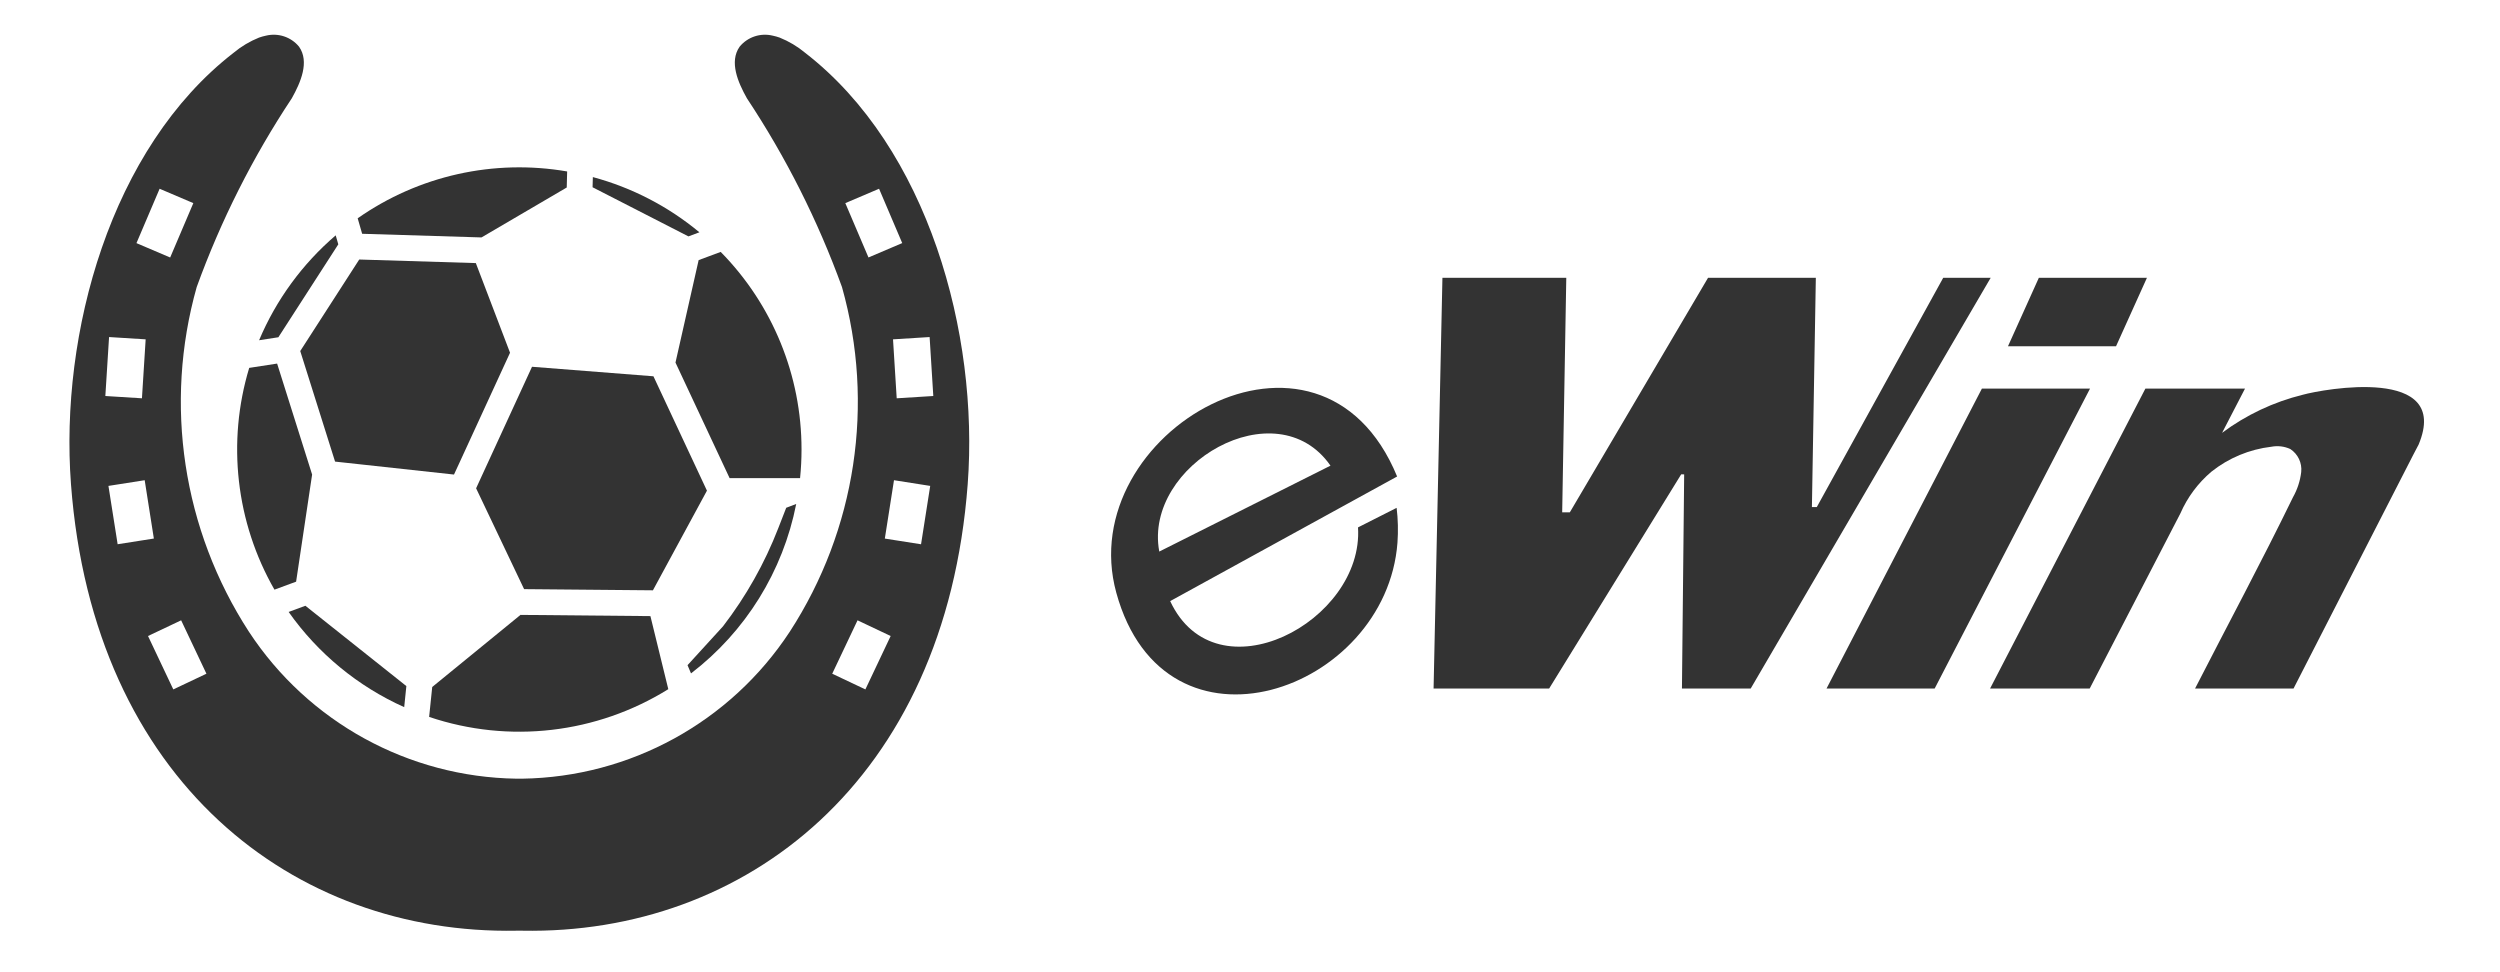
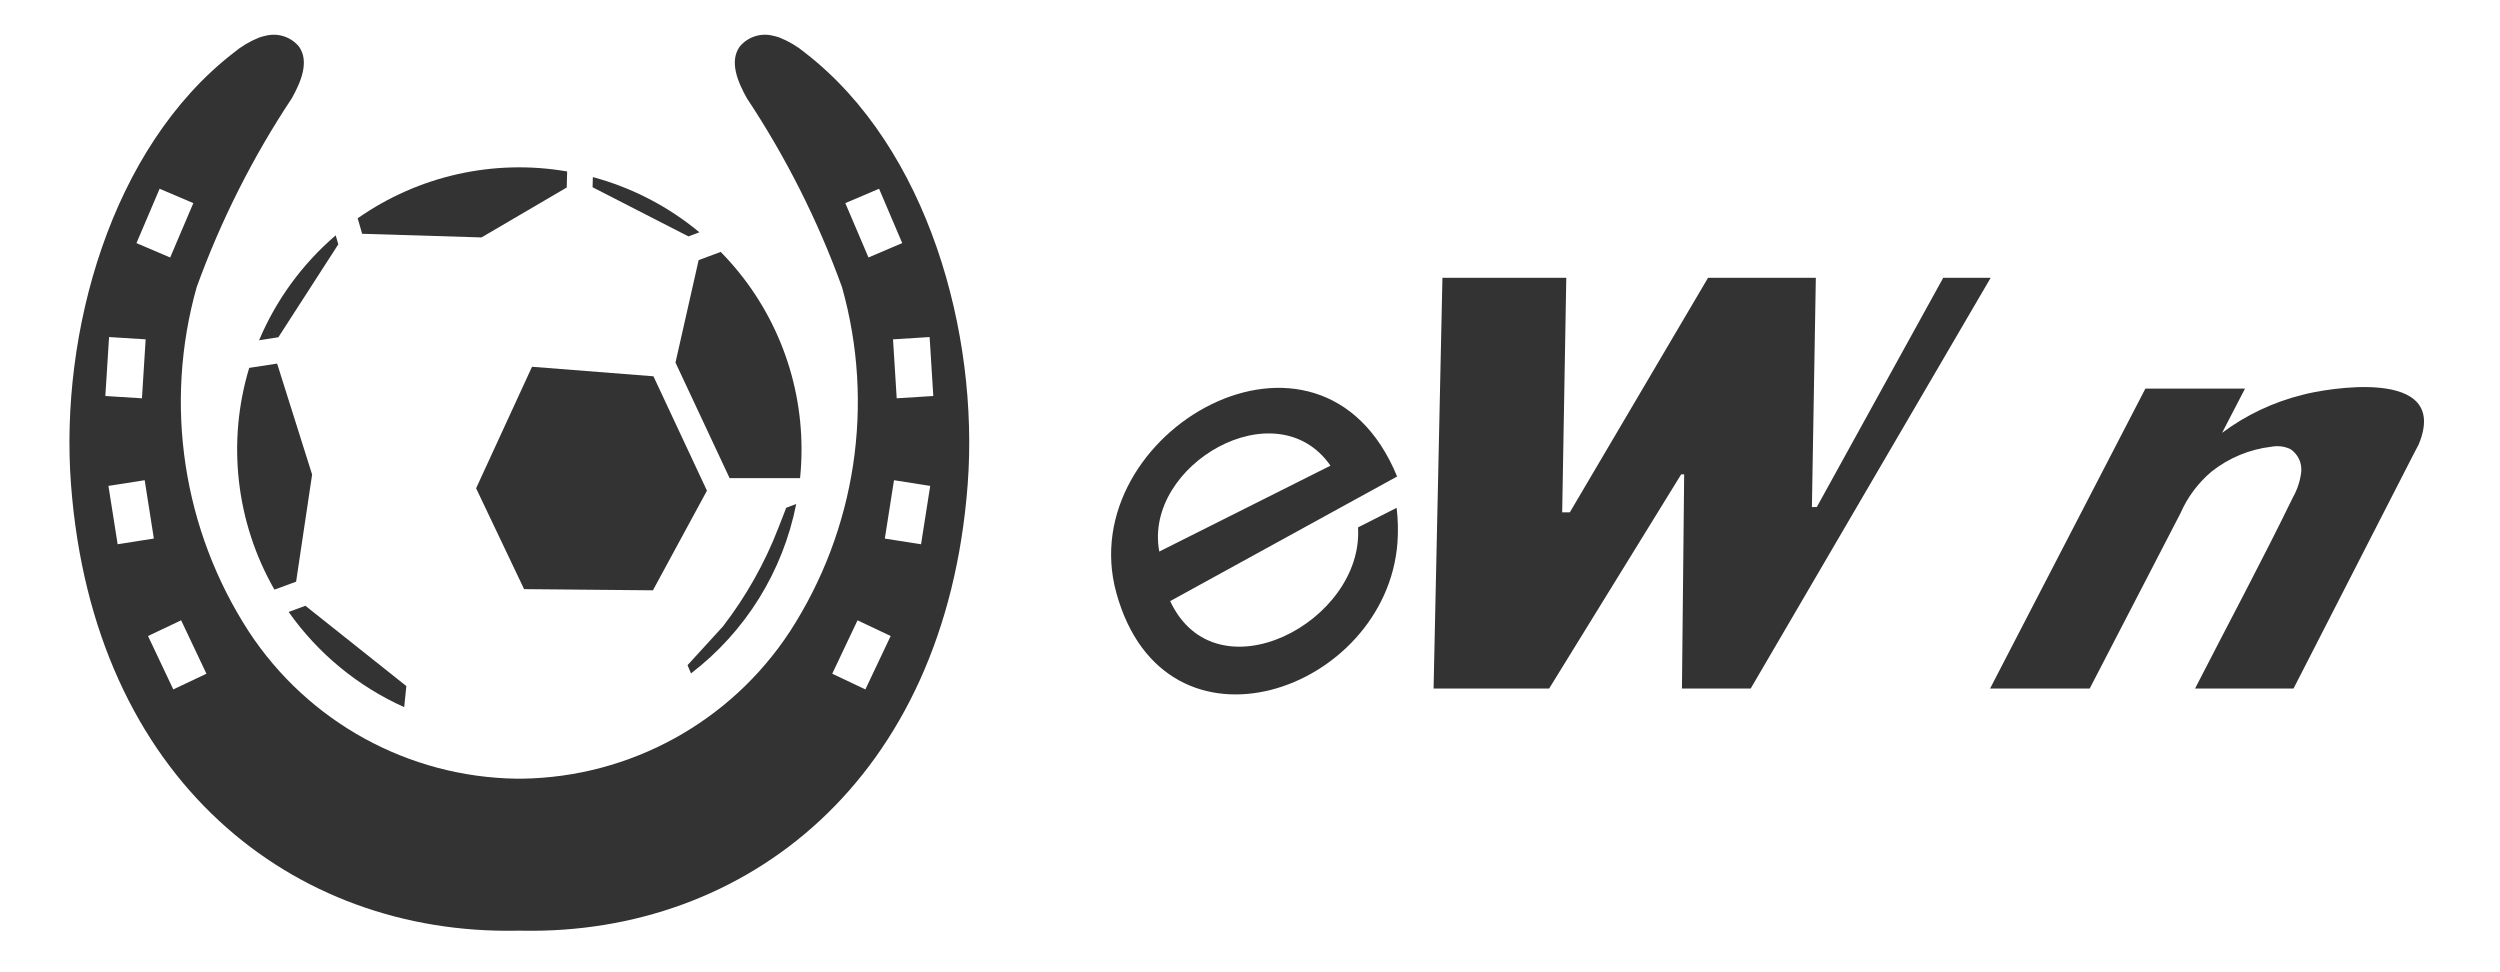
<svg xmlns="http://www.w3.org/2000/svg" version="1.1" width="72px" height="28px" viewBox="0 0 72.0 28.0">
  <defs>
    <clipPath id="i0">
      <path d="M72,0 L72,28 L0,28 L0,0 L72,0 Z" />
    </clipPath>
    <clipPath id="i1">
-       <path d="M2.631,0 L6.373,0.035 L6.888,2.139 C4.826,3.421 2.3,3.714 0,2.938 L0.089,2.076 L2.631,0 Z" />
-     </clipPath>
+       </clipPath>
    <clipPath id="i2">
      <path d="M1.61,0 L5.107,0.274 L6.648,3.568 L5.092,6.438 L1.382,6.404 L0,3.5 L0.207,3.049 L1.61,0 Z" />
    </clipPath>
    <clipPath id="i3">
      <path d="M1.302,0 C2.796,1.517 3.632,3.562 3.63,5.691 C3.63,5.967 3.616,6.242 3.588,6.516 L1.559,6.516 L0,3.187 L0.667,0.236 Z" />
    </clipPath>
    <clipPath id="i4">
      <path d="M1.699,0 L5.057,0.103 L6.042,2.685 L4.585,5.853 L4.428,6.193 L1.72,5.898 L1.003,5.82 L0,2.636 L1.699,0 Z" />
    </clipPath>
    <clipPath id="i5">
      <path d="M1.151,0 L2.159,3.196 L1.698,6.281 L1.074,6.511 C-0.036,4.573 -0.299,2.262 0.347,0.124 L1.151,0 Z" />
    </clipPath>
    <clipPath id="i6">
      <path d="M0.482,0 L3.39,2.313 L3.328,2.92 C1.993,2.321 0.843,1.374 0,0.178 L0.482,0 Z" />
    </clipPath>
    <clipPath id="i7">
      <path d="M2.206,0 L2.281,0.259 L0.555,2.935 L0,3.021 C0.491,1.856 1.247,0.822 2.206,0 Z" />
    </clipPath>
    <clipPath id="i8">
      <path d="M0.008,0 C1.133,0.303 2.18,0.845 3.077,1.59 L2.761,1.708 L0,0.293 Z" />
    </clipPath>
    <clipPath id="i9">
      <path d="M3.13,0 C2.748,1.941 1.671,3.677 0.1,4.88 L0,4.643 L1.021,3.525 C1.684,2.663 2.221,1.711 2.614,0.696 L2.842,0.11 Z" />
    </clipPath>
    <clipPath id="i10">
      <path d="M0,1.468 C1.754,0.239 3.923,-0.246 6.033,0.119 L6.021,0.581 L3.566,2.019 L0.129,1.914 Z" />
    </clipPath>
    <clipPath id="i11">
      <path d="M19.301,0.345 C19.532,0.064 19.902,-0.059 20.255,0.027 C20.323,0.041 20.39,0.06 20.455,0.083 C20.72,0.19 20.967,0.337 21.187,0.52 C24.735,3.266 26.195,8.608 25.87,12.942 C25.227,21.513 19.438,25.923 13.04,25.804 L12.873,25.804 C6.476,25.923 0.687,21.513 0.044,12.942 C-0.281,8.608 1.179,3.266 4.728,0.52 C4.947,0.337 5.194,0.19 5.459,0.083 C5.525,0.06 5.591,0.041 5.659,0.027 C6.012,-0.059 6.383,0.064 6.613,0.345 C6.917,0.778 6.662,1.369 6.404,1.831 C5.278,3.528 4.359,5.353 3.665,7.267 C2.714,10.638 3.262,14.256 5.169,17.194 C6.876,19.795 9.762,21.38 12.873,21.426 L13.04,21.426 C16.151,21.38 19.037,19.795 20.745,17.194 C22.652,14.256 23.2,10.638 22.249,7.267 C21.555,5.353 20.636,3.528 19.511,1.831 C19.252,1.369 18.997,0.778 19.301,0.345 Z M3.217,16.865 L2.263,17.317 L2.991,18.855 L3.945,18.403 L3.217,16.865 Z M22.697,16.865 L21.968,18.403 L22.923,18.855 L23.651,17.317 L22.697,16.865 Z M2.167,12.83 L1.123,12.994 L1.388,14.674 L2.431,14.51 L2.167,12.83 Z M23.747,12.83 L23.483,14.511 L24.526,14.675 L24.79,12.994 L23.747,12.83 Z M24.773,8.707 L23.719,8.773 L23.825,10.471 L24.879,10.405 L24.773,8.707 Z M1.141,8.707 L1.034,10.405 L2.088,10.471 L2.195,8.773 L1.141,8.707 Z M2.597,4.436 L1.93,6.002 L2.901,6.416 L3.568,4.85 L2.597,4.436 Z M23.317,4.436 L22.345,4.85 L23.012,6.415 L23.984,6.001 L23.317,4.436 Z" />
    </clipPath>
    <clipPath id="i12">
      <path d="M8.237,2.553 L1.701,6.142 C3.024,8.975 7.282,6.735 7.111,4.019 L8.223,3.456 C8.263,3.789 8.271,4.124 8.247,4.458 C7.926,8.75 1.548,10.994 0.149,5.899 C-1.117,1.283 6.021,-2.834 8.237,2.553 Z M1.385,4.704 L1.387,4.715 L6.318,2.241 C4.758,-0.001 0.934,2.215 1.385,4.704 Z" />
    </clipPath>
    <clipPath id="i13">
      <path d="M3.822,0 L3.704,6.755 L3.924,6.755 L7.905,0 L11.009,0 L10.896,6.603 L11.037,6.603 L14.678,0 L16.045,0 L9.133,11.83 L7.153,11.83 L7.217,5.662 L7.131,5.661 L3.328,11.83 L0,11.83 L0.255,0 L3.822,0 Z" />
    </clipPath>
    <clipPath id="i14">
      <path d="M4.002,0 L3.112,1.972 L0,1.972 L0.889,0 L4.002,0 Z" />
    </clipPath>
    <clipPath id="i15">
-       <path d="M7.589,0 L3.114,8.639 L0,8.639 L4.475,0 L7.589,0 Z" />
-     </clipPath>
+       </clipPath>
    <clipPath id="i16">
      <path d="M12.343,1.655 L12.189,1.949 L8.74,8.682 L5.904,8.682 C6.843,6.848 7.822,5.028 8.723,3.175 C8.85,2.95 8.931,2.703 8.961,2.447 C8.989,2.185 8.867,1.93 8.647,1.785 C8.476,1.707 8.286,1.684 8.102,1.719 C7.47,1.793 6.871,2.042 6.374,2.438 C5.99,2.764 5.685,3.173 5.483,3.635 L4.231,6.054 L2.869,8.683 L0,8.683 L4.473,0.045 L7.342,0.045 L6.682,1.319 C7.375,0.802 8.166,0.429 9.006,0.222 C9.591,0.06 13.292,-0.622 12.343,1.655 Z" />
    </clipPath>
  </defs>
  <g clip-path="url(#i0)">
    <g transform="translate(2.0 1.0)">
      <g transform="translate(10.359 16.709)">
        <g clip-path="url(#i1)">
          <polygon points="0,0 6.888,0 6.888,3.364 0,3.364 0,0" stroke="none" fill="#333333" />
        </g>
      </g>
      <g transform="translate(11.712 9.563)">
        <g clip-path="url(#i2)">
          <polygon points="0,0 6.648,0 6.648,6.438 0,6.438 0,0" stroke="none" fill="#333333" />
        </g>
      </g>
      <g transform="translate(17.454 6.255)">
        <g clip-path="url(#i3)">
          <polygon points="0,0 3.63,0 3.63,6.516 0,6.516 0,0" stroke="none" fill="#333333" />
        </g>
      </g>
      <g transform="translate(6.647 6.474)">
        <g clip-path="url(#i4)">
-           <polygon points="0,0 6.042,0 6.042,6.193 0,6.193 0,0" stroke="none" fill="#333333" />
-         </g>
+           </g>
      </g>
      <g transform="translate(4.83 9.471)">
        <g clip-path="url(#i5)">
          <polygon points="0,0 2.159,0 2.159,6.511 0,6.511 0,0" stroke="none" fill="#333333" />
        </g>
      </g>
      <g transform="translate(6.313 16.446)">
        <g clip-path="url(#i6)">
          <polygon points="0,0 3.39,0 3.39,2.92 0,2.92 0,0" stroke="none" fill="#333333" />
        </g>
      </g>
      <g transform="translate(5.462 5.778)">
        <g clip-path="url(#i7)">
          <polygon points="0,0 2.281,0 2.281,3.021 0,3.021 0,0" stroke="none" fill="#333333" />
        </g>
      </g>
      <g transform="translate(15.066 4.1)">
        <g clip-path="url(#i8)">
          <polygon points="0,0 3.077,0 3.077,1.708 0,1.708 0,0" stroke="none" fill="#333333" />
        </g>
      </g>
      <g transform="translate(17.801 13.514)">
        <g clip-path="url(#i9)">
          <polygon points="0,0 3.13,0 3.13,4.88 0,4.88 0,0" stroke="none" fill="#333333" />
        </g>
      </g>
      <g transform="translate(8.301 3.819)">
        <g clip-path="url(#i10)">
          <polygon points="0,-3.46944695e-16 6.033,-3.46944695e-16 6.033,2.019 0,2.019 0,-3.46944695e-16" stroke="none" fill="#333333" />
        </g>
      </g>
      <g clip-path="url(#i11)">
        <polygon points="-8.8817842e-16,-1.11022302e-16 25.914,-1.11022302e-16 25.914,25.807 -8.8817842e-16,25.807 -8.8817842e-16,-1.11022302e-16" stroke="none" fill="#333333" />
      </g>
      <g transform="translate(30 7)">
        <g transform="translate(0.0 3.17)">
          <g clip-path="url(#i12)">
            <polygon points="0,1.77635684e-15 8.26,1.77635684e-15 8.26,8.83 0,8.83 0,1.77635684e-15" stroke="none" fill="#333333" />
          </g>
        </g>
        <g transform="translate(9.287 0.0)">
          <g clip-path="url(#i13)">
            <polygon points="0,0 16.045,0 16.045,11.83 0,11.83 0,0" stroke="none" fill="#333333" />
          </g>
        </g>
        <g transform="translate(25.83 0.0)">
          <g clip-path="url(#i14)">
-             <polygon points="0,0 4.002,0 4.002,1.972 0,1.972 0,0" stroke="none" fill="#333333" />
-           </g>
+             </g>
        </g>
        <g transform="translate(20.604 3.191)">
          <g clip-path="url(#i15)">
            <polygon points="0,0 7.589,0 7.589,8.639 0,8.639 0,0" stroke="none" fill="#333333" />
          </g>
        </g>
        <g transform="translate(25.314 3.147)">
          <g clip-path="url(#i16)">
            <polygon points="0,-6.66133815e-16 12.498,-6.66133815e-16 12.498,8.683 0,8.683 0,-6.66133815e-16" stroke="none" fill="#333333" />
          </g>
        </g>
      </g>
    </g>
  </g>
</svg>